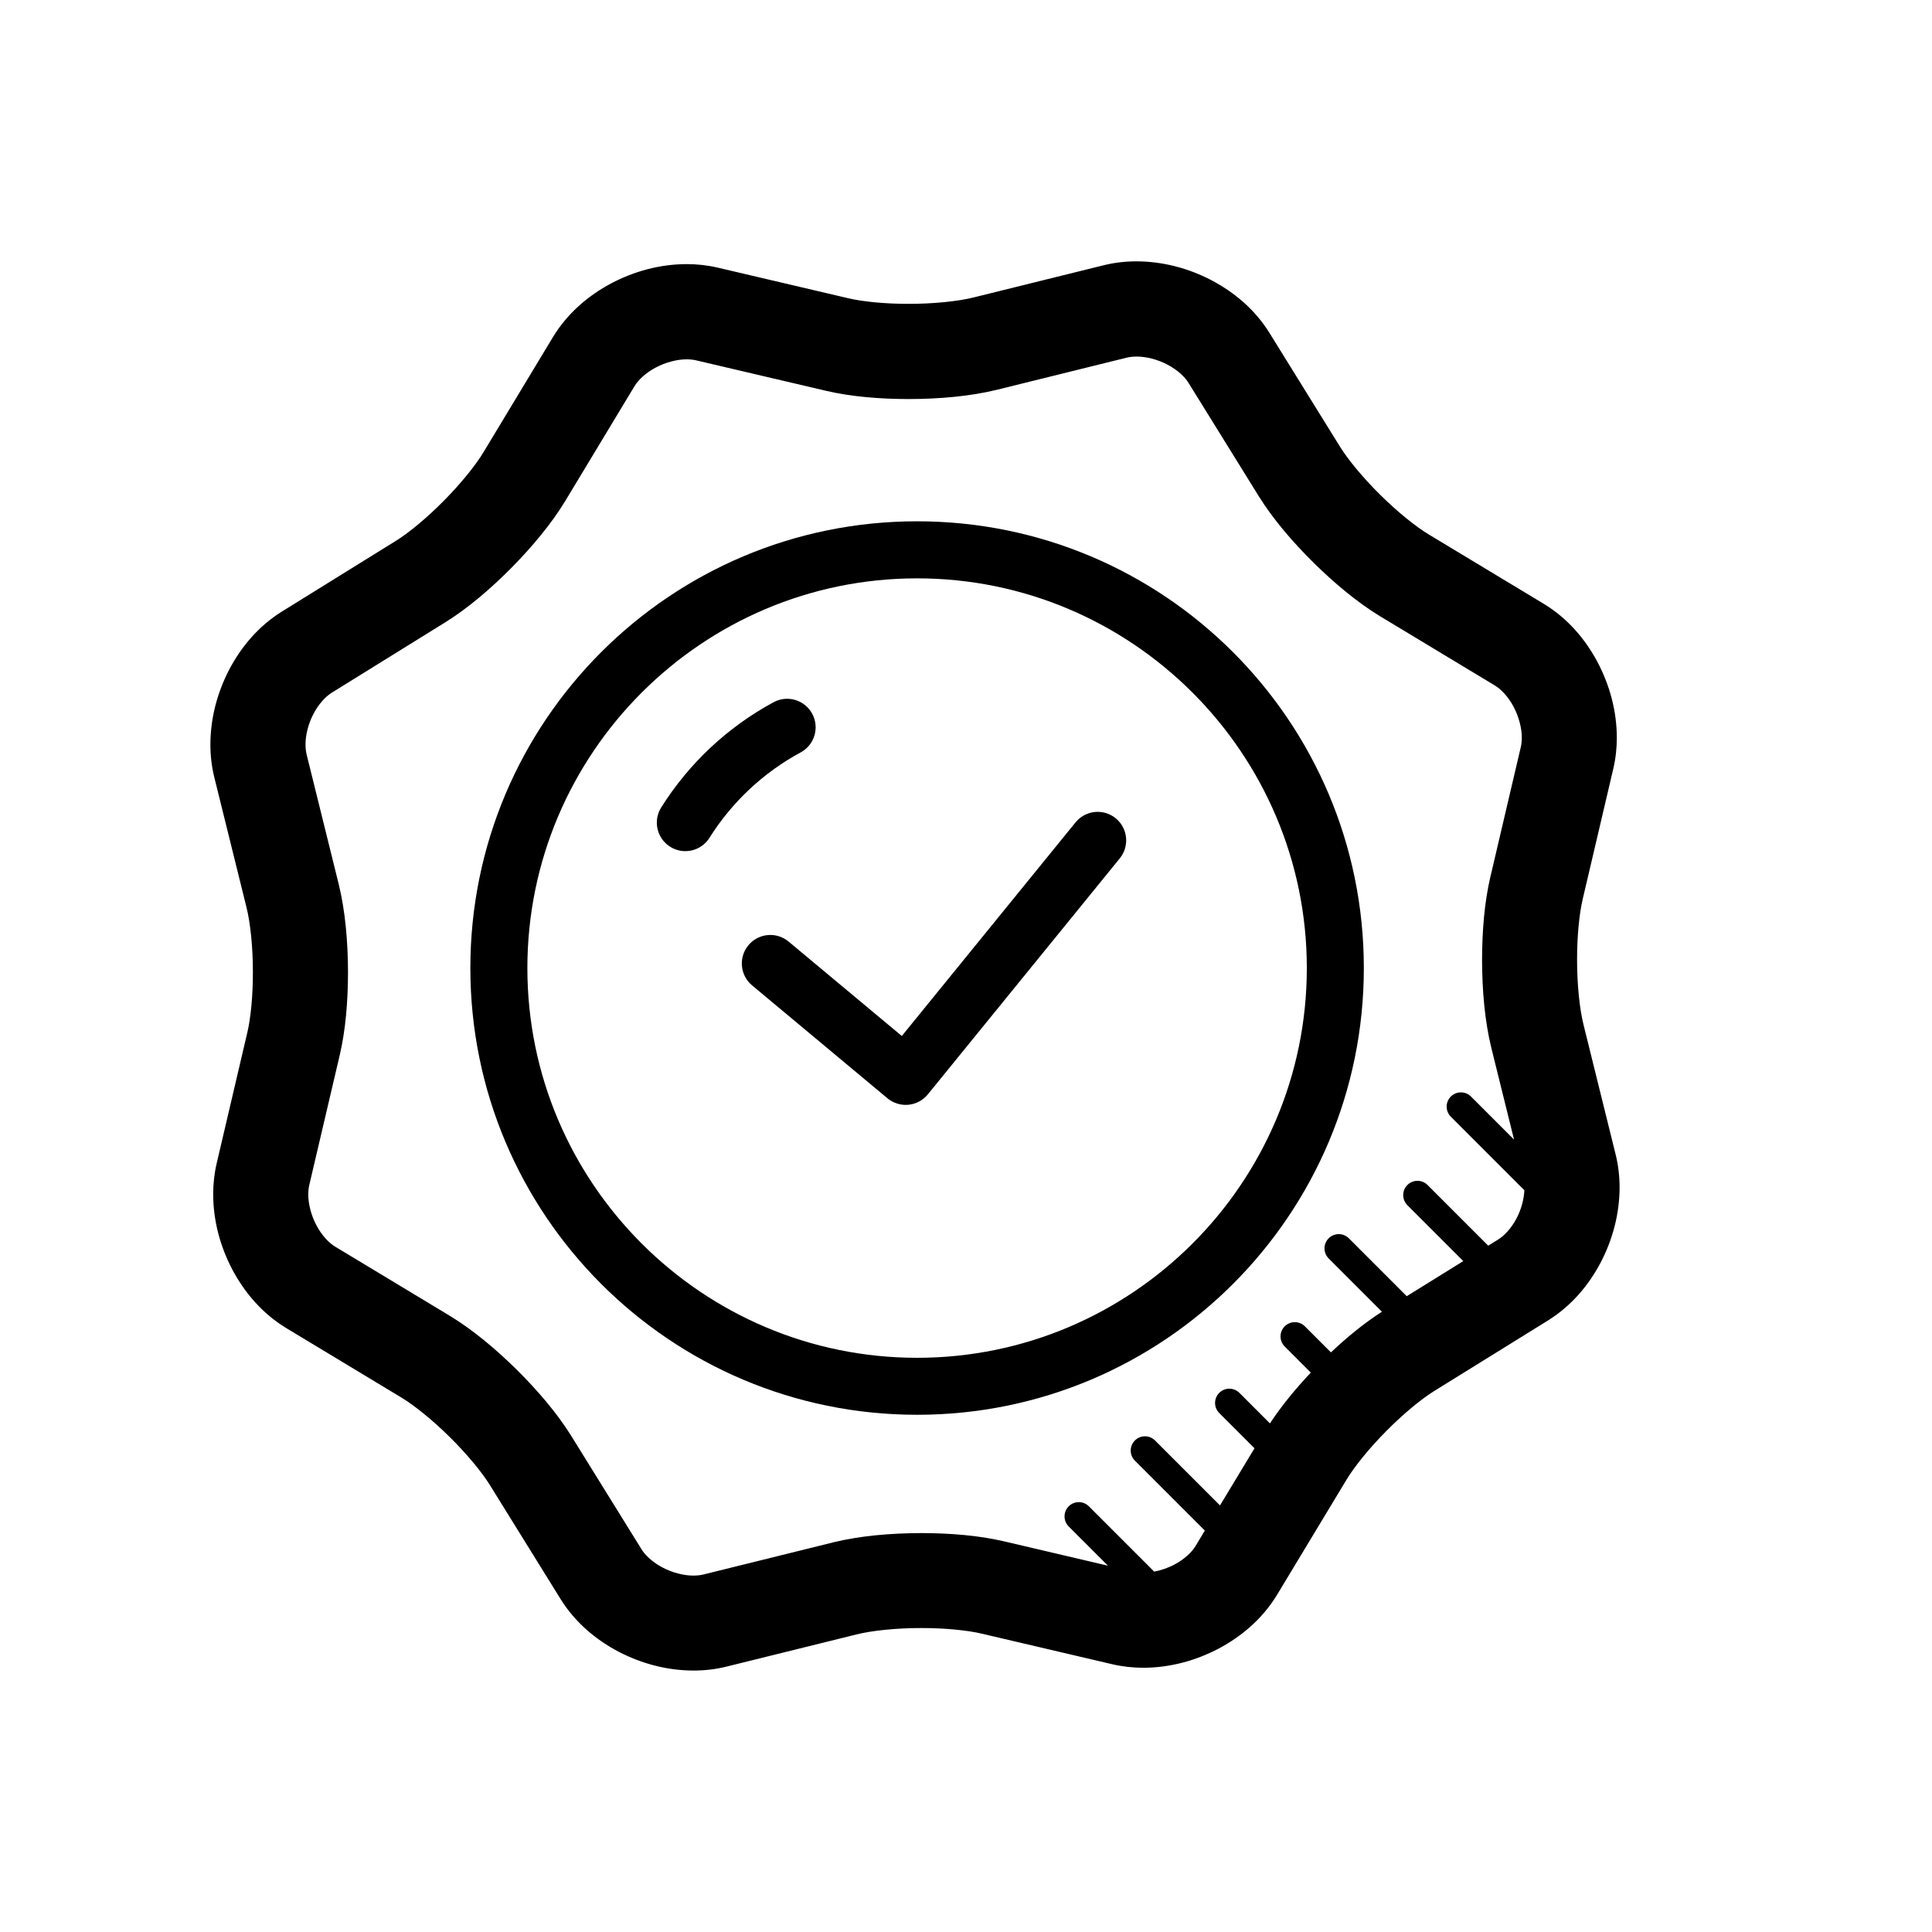
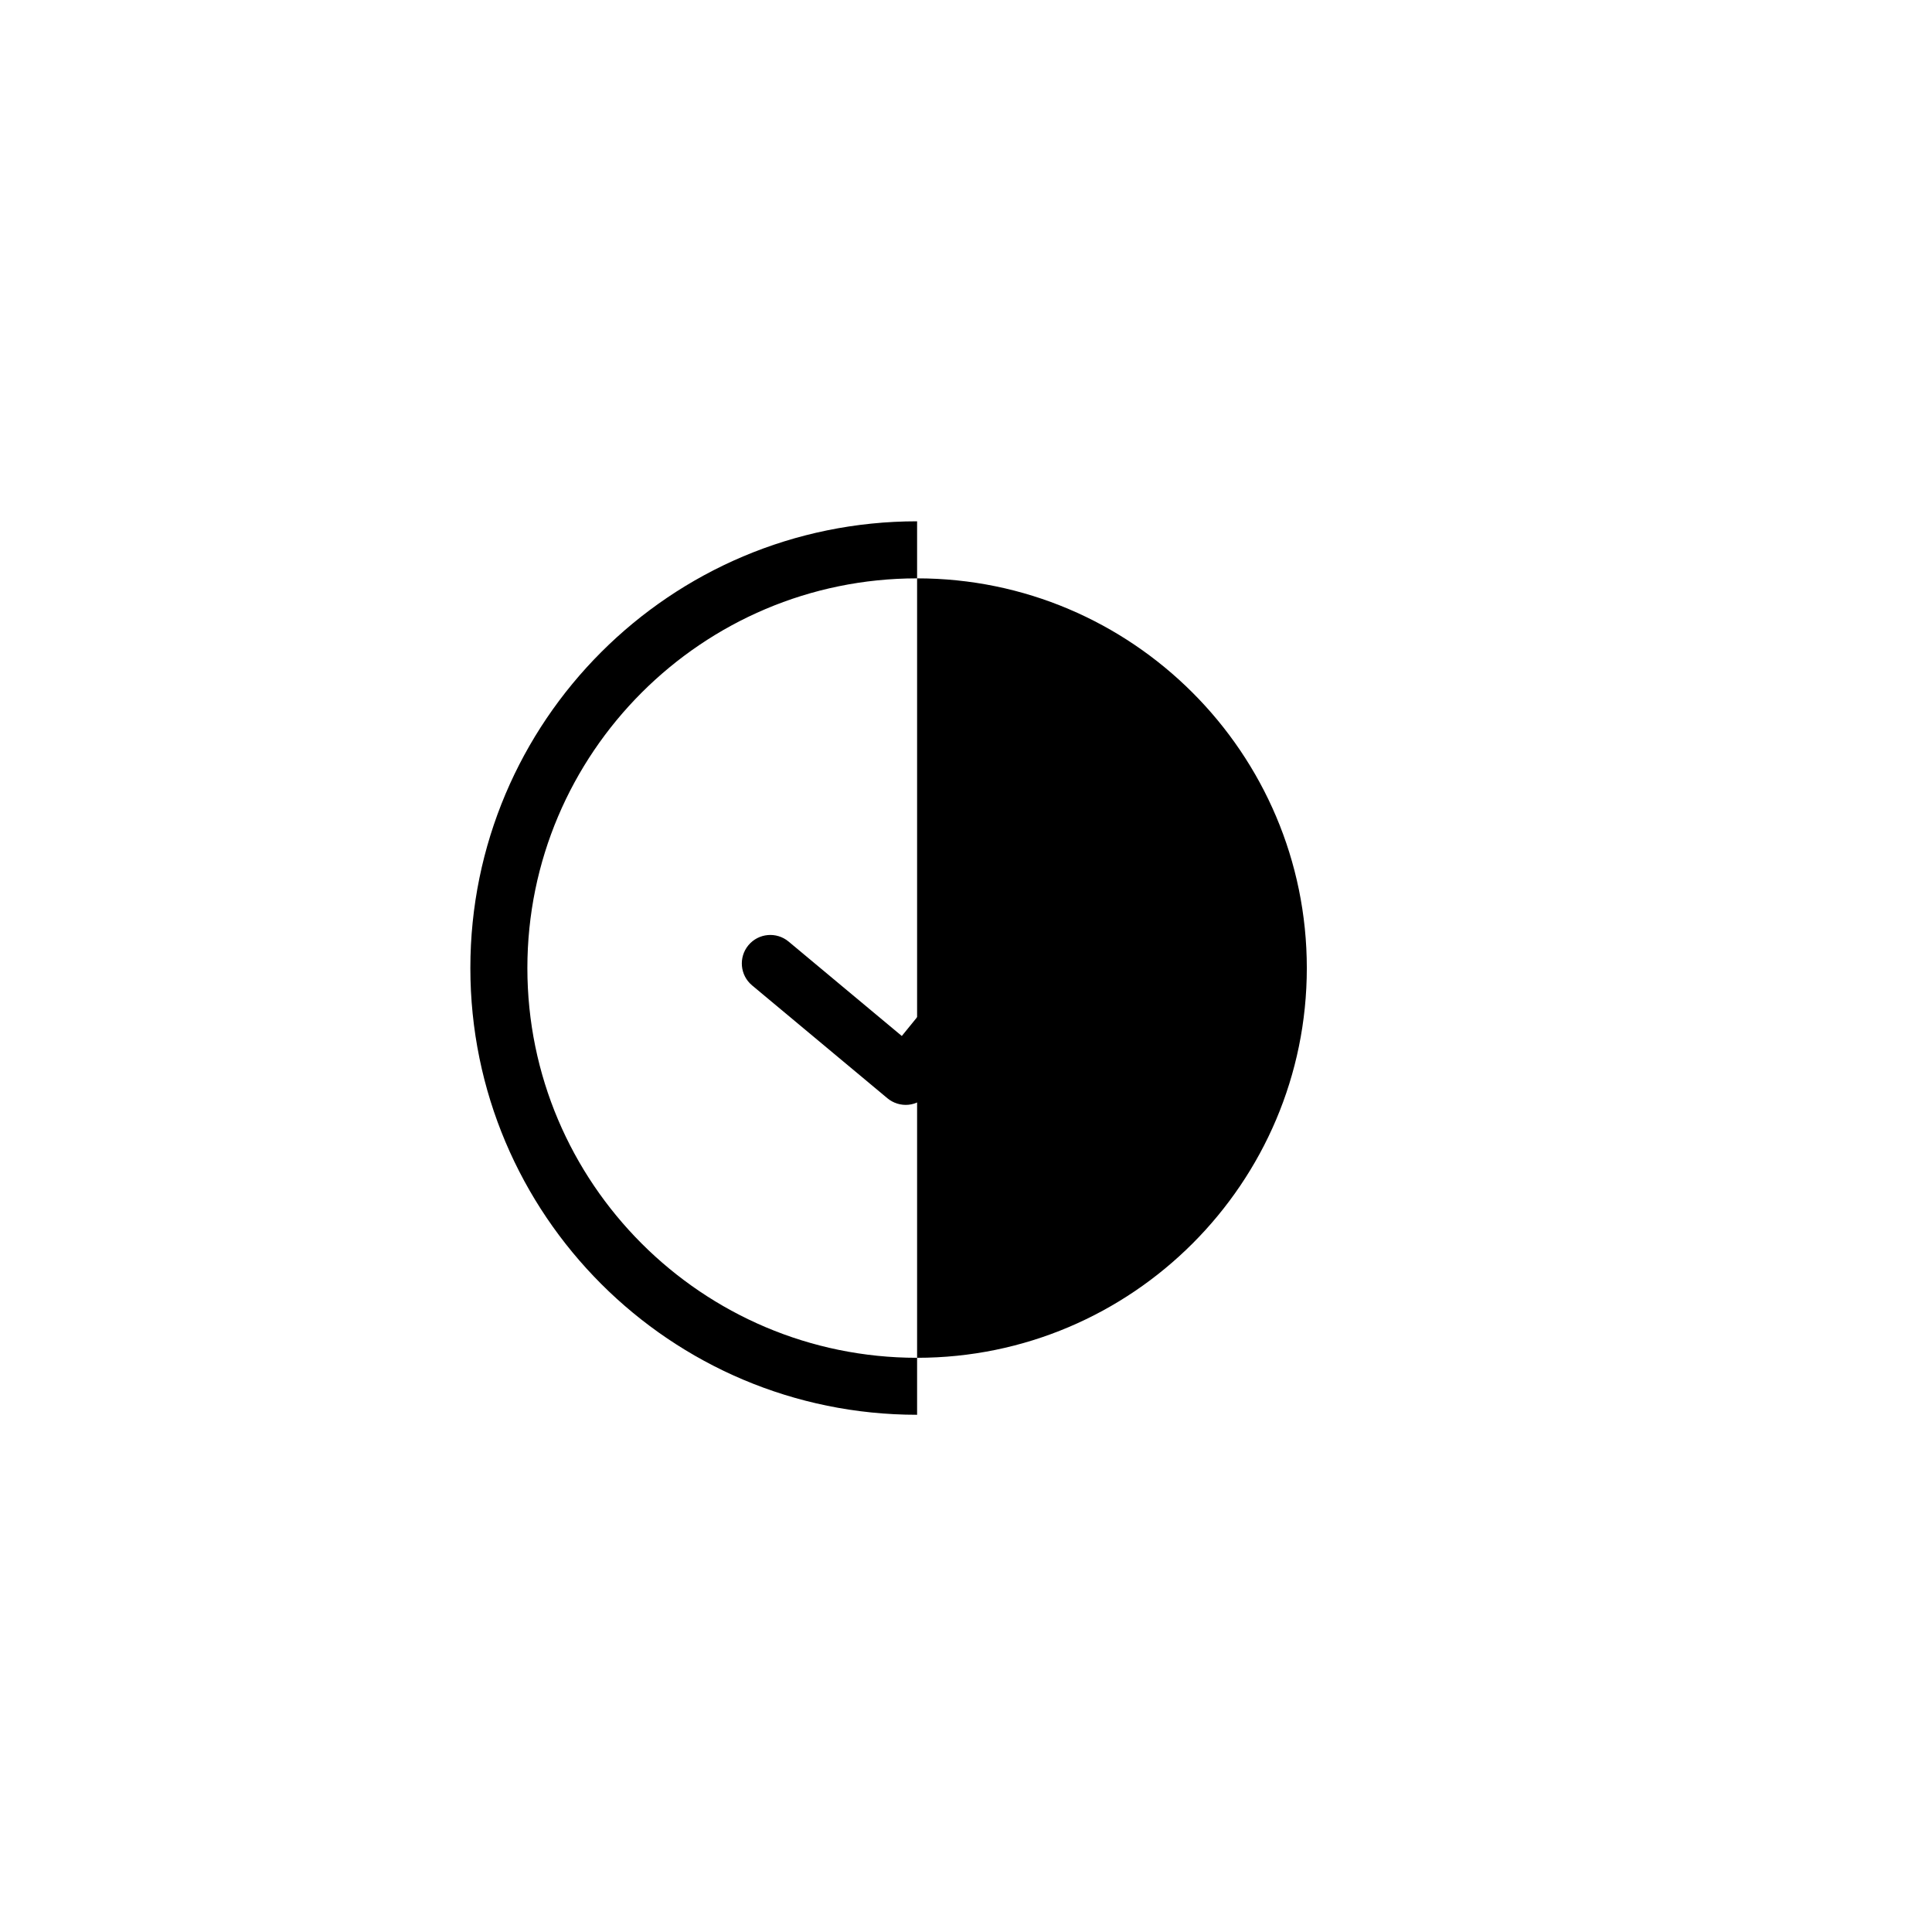
<svg xmlns="http://www.w3.org/2000/svg" fill="#000000" width="800px" height="800px" version="1.1" viewBox="144 144 512 512">
  <g>
    <path d="m439.66 360.84c-3.238-2.629-7.996-2.141-10.629 1.098l-46.043 56.613-30-25.023c-3.211-2.672-7.969-2.242-10.645 0.961-2.672 3.211-2.238 7.969 0.961 10.645l35.875 29.922c1.551 1.289 3.559 1.91 5.566 1.719 2.004-0.195 3.863-1.188 5.141-2.754l50.875-62.555c2.625-3.234 2.137-7.992-1.102-10.625z" />
-     <path d="m387.04 282.15c-65.395 0-118.39 53.004-118.39 118.39s53 118.39 118.39 118.39c65.398 0 118.39-53.004 118.39-118.39 0-65.387-52.996-118.39-118.39-118.39zm0 221.68c-56.949 0-103.28-46.332-103.28-103.28s46.332-103.28 103.28-103.28c56.949 0 103.28 46.332 103.28 103.28 0 56.953-46.336 103.28-103.28 103.28z" />
-     <path d="m356.19 343.39c3.672-1.984 5.039-6.57 3.055-10.238-1.984-3.672-6.57-5.043-10.238-3.055-12.176 6.578-22.441 16.207-29.785 27.891-2.215 3.531-1.152 8.195 2.383 10.414 3.531 2.223 8.195 1.16 10.418-2.379 5.949-9.469 14.293-17.305 24.168-22.633z" />
-     <path d="m572.17 449.98-8.523-34.441c-1.023-4.035-1.723-10.75-1.703-17.27-0.016-6.098 0.59-12.234 1.496-16.012l8.098-34.531c0.648-2.762 0.938-5.527 0.938-8.246-0.02-7.106-1.891-13.91-5.113-20.016-3.246-6.086-7.894-11.582-14.234-15.434l-30.379-18.324c-3.457-2.055-8.484-6.109-12.957-10.559-4.504-4.43-8.613-9.406-10.723-12.836l-18.68-30.137c-3.883-6.219-9.355-10.77-15.402-13.941-6.062-3.148-12.793-4.953-19.809-4.973-2.871 0-5.801 0.316-8.711 1.039l-34.434 8.523c-4.035 1.02-10.75 1.719-17.27 1.699-6.102 0.02-12.238-0.59-16.016-1.496l-34.531-8.098c-2.754-0.645-5.527-0.934-8.242-0.934-7.109 0.02-13.914 1.891-20.02 5.113-6.082 3.25-11.578 7.906-15.426 14.238l-18.324 30.375c-2.055 3.457-6.109 8.484-10.559 12.957-4.422 4.508-9.402 8.613-12.828 10.715l-30.148 18.695c-6.211 3.883-10.77 9.352-13.941 15.391-3.144 6.062-4.953 12.797-4.973 19.816 0 2.871 0.316 5.793 1.039 8.711l8.523 34.434c1.023 4.031 1.723 10.746 1.699 17.27 0.02 6.098-0.586 12.234-1.496 16.016l-8.09 34.531c-0.648 2.754-0.938 5.523-0.938 8.242 0.02 7.109 1.891 13.91 5.113 20.02 3.25 6.082 7.906 11.578 14.242 15.434l30.371 18.32c3.457 2.055 8.484 6.106 12.957 10.555 4.504 4.422 8.609 9.402 10.711 12.832l18.695 30.148c3.883 6.207 9.352 10.766 15.391 13.934 6.062 3.144 12.793 4.953 19.805 4.973 2.871 0 5.801-0.316 8.715-1.039l34.434-8.52c4.035-1.027 10.758-1.727 17.281-1.707 6.09-0.016 12.227 0.59 16.008 1.5l34.531 8.09 0.012 0.004c2.75 0.641 5.512 0.926 8.238 0.934 7.106-0.023 13.906-1.891 20.016-5.113 6.082-3.25 11.578-7.898 15.426-14.234l18.32-30.363c2.055-3.457 6.106-8.484 10.559-12.957 4.422-4.504 9.402-8.613 12.832-10.723l30.145-18.688 0.012-0.012c6.207-3.883 10.762-9.352 13.93-15.391 3.144-6.062 4.953-12.797 4.973-19.809-0.004-2.871-0.324-5.793-1.039-8.707zm-31.164 22.512 0.012-0.004-2.625 1.629-16.078-16.078c-1.477-1.477-3.871-1.477-5.344 0-1.477 1.477-1.477 3.871 0 5.344l14.82 14.82-14.992 9.301-15.34-15.34c-1.477-1.477-3.871-1.477-5.344 0-1.477 1.477-1.477 3.871 0 5.344l14.113 14.113c-4.602 2.949-9.141 6.656-13.516 10.777l-6.906-6.906c-1.477-1.477-3.871-1.477-5.344 0-1.477 1.477-1.477 3.871 0 5.344l6.914 6.918c-4.102 4.348-7.812 8.879-10.828 13.461l-8.09-8.09c-1.477-1.477-3.871-1.477-5.344 0-1.477 1.477-1.477 3.871 0 5.344l9.34 9.34-9.141 15.145-17.211-17.211c-1.477-1.477-3.871-1.477-5.344 0-1.477 1.477-1.477 3.871 0 5.344l18.535 18.535-2.422 4.027c-0.953 1.629-3.008 3.602-5.664 4.988-1.684 0.906-3.551 1.516-5.336 1.855l-17.305-17.305c-1.477-1.477-3.871-1.477-5.344 0-1.477 1.477-1.477 3.871 0 5.344l10.395 10.395-27.652-6.484c-6.644-1.535-14.133-2.144-21.75-2.16-8.16 0.02-16.242 0.711-23.34 2.445l-34.426 8.52c-0.746 0.188-1.648 0.301-2.664 0.301-2.453 0.02-5.547-0.734-8.152-2.117-2.625-1.355-4.672-3.273-5.633-4.875l-18.691-30.148c-3.738-5.984-8.82-11.914-14.418-17.477-5.629-5.531-11.617-10.539-17.652-14.207l-30.375-18.32c-1.633-0.957-3.606-3.012-4.996-5.664-1.41-2.629-2.191-5.758-2.172-8.211 0-0.945 0.105-1.785 0.266-2.484l8.098-34.543c1.543-6.648 2.144-14.141 2.168-21.758-0.023-8.16-0.715-16.238-2.438-23.32l-8.523-34.441c-0.188-0.746-0.301-1.641-0.301-2.648-0.02-2.457 0.734-5.559 2.117-8.16 1.359-2.625 3.273-4.664 4.883-5.629l30.148-18.695c5.984-3.738 11.914-8.82 17.477-14.426 5.535-5.629 10.539-11.617 14.203-17.652l18.324-30.375c0.953-1.633 3.012-3.606 5.664-4.996 2.629-1.41 5.758-2.191 8.211-2.172 0.945 0 1.785 0.102 2.484 0.266l34.535 8.098c6.656 1.543 14.141 2.144 21.766 2.16 8.156-0.02 16.234-0.711 23.316-2.434l34.441-8.523c0.75-0.188 1.652-0.301 2.656-0.301 2.457-0.02 5.559 0.734 8.156 2.117 2.629 1.355 4.676 3.273 5.644 4.887l18.68 30.137c3.742 5.992 8.82 11.914 14.426 17.477 5.629 5.531 11.617 10.539 17.648 14.207l30.383 18.324c1.629 0.953 3.602 3.012 4.992 5.664 1.41 2.629 2.191 5.754 2.172 8.211 0 0.941-0.105 1.785-0.273 2.504l-8.09 34.52c-1.543 6.648-2.144 14.137-2.168 21.758 0.02 8.156 0.711 16.234 2.438 23.32l6.035 24.375-11.406-11.402c-1.477-1.477-3.871-1.477-5.344 0-1.477 1.477-1.477 3.871 0 5.344l19.488 19.488c-0.105 2.332-0.816 5.078-2.07 7.453-1.363 2.606-3.285 4.644-4.898 5.617z" />
+     <path d="m387.04 282.15c-65.395 0-118.39 53.004-118.39 118.39s53 118.39 118.39 118.39zm0 221.68c-56.949 0-103.28-46.332-103.28-103.28s46.332-103.28 103.28-103.28c56.949 0 103.28 46.332 103.28 103.28 0 56.953-46.336 103.28-103.28 103.28z" />
  </g>
</svg>